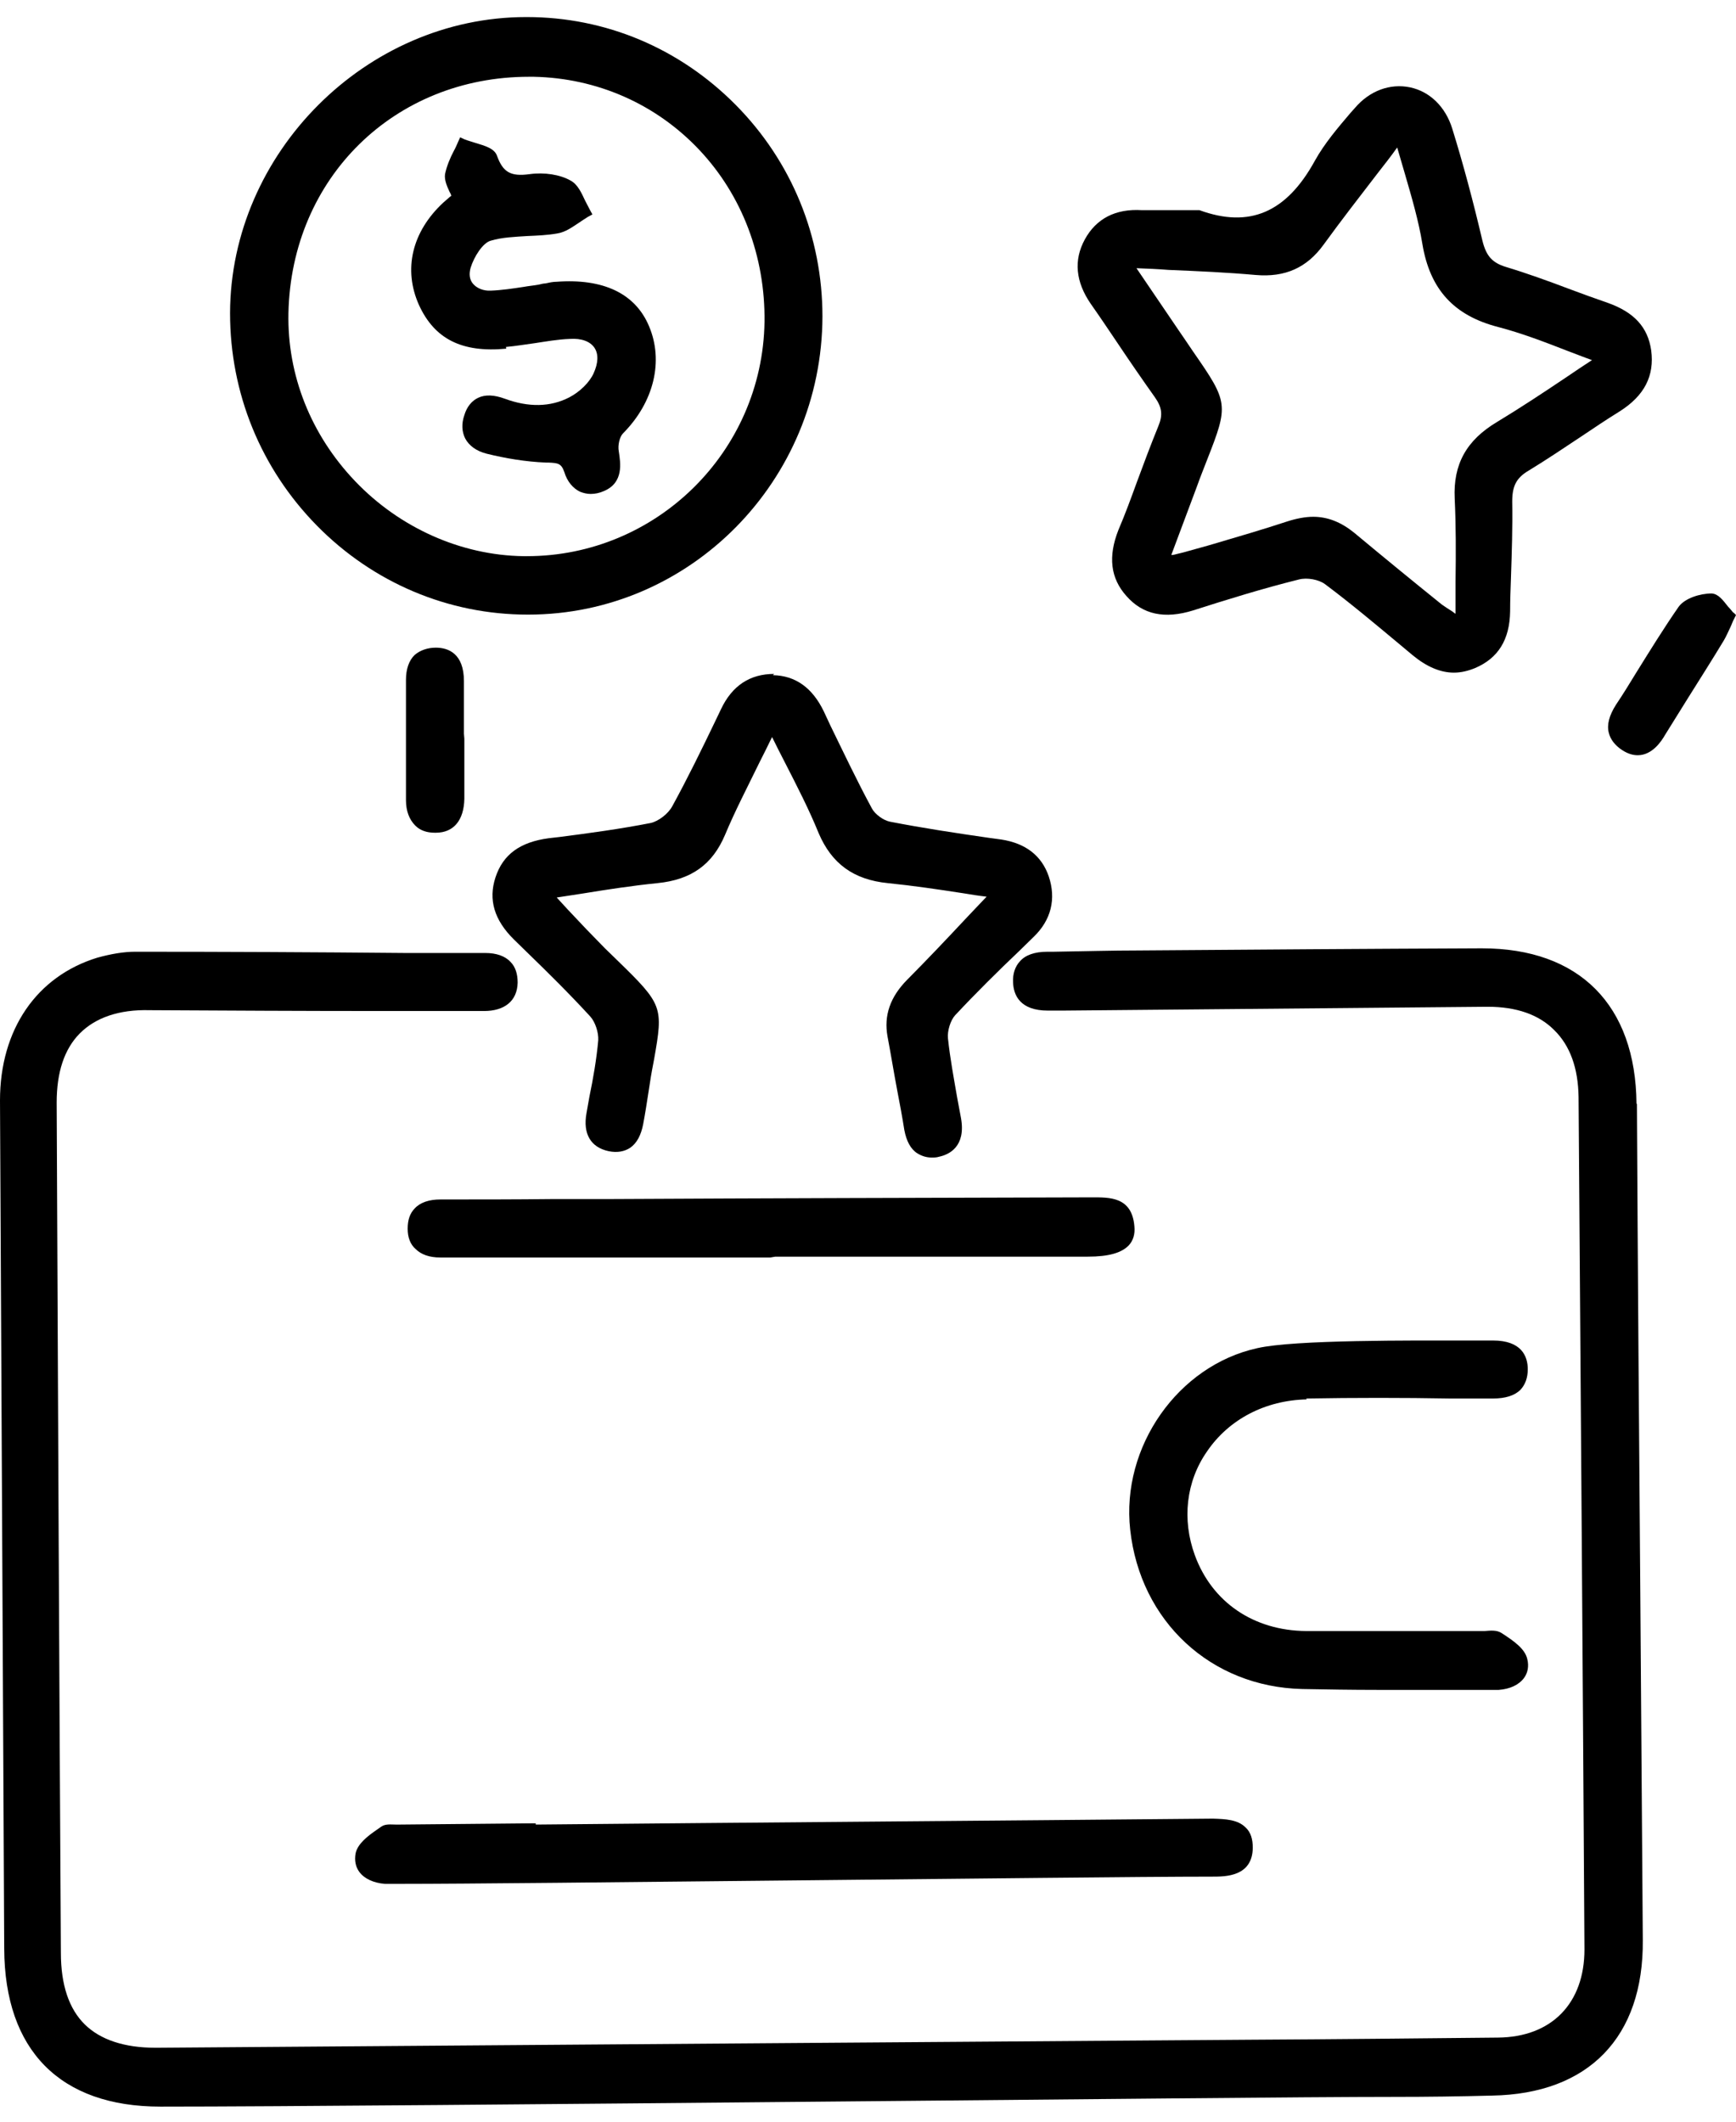
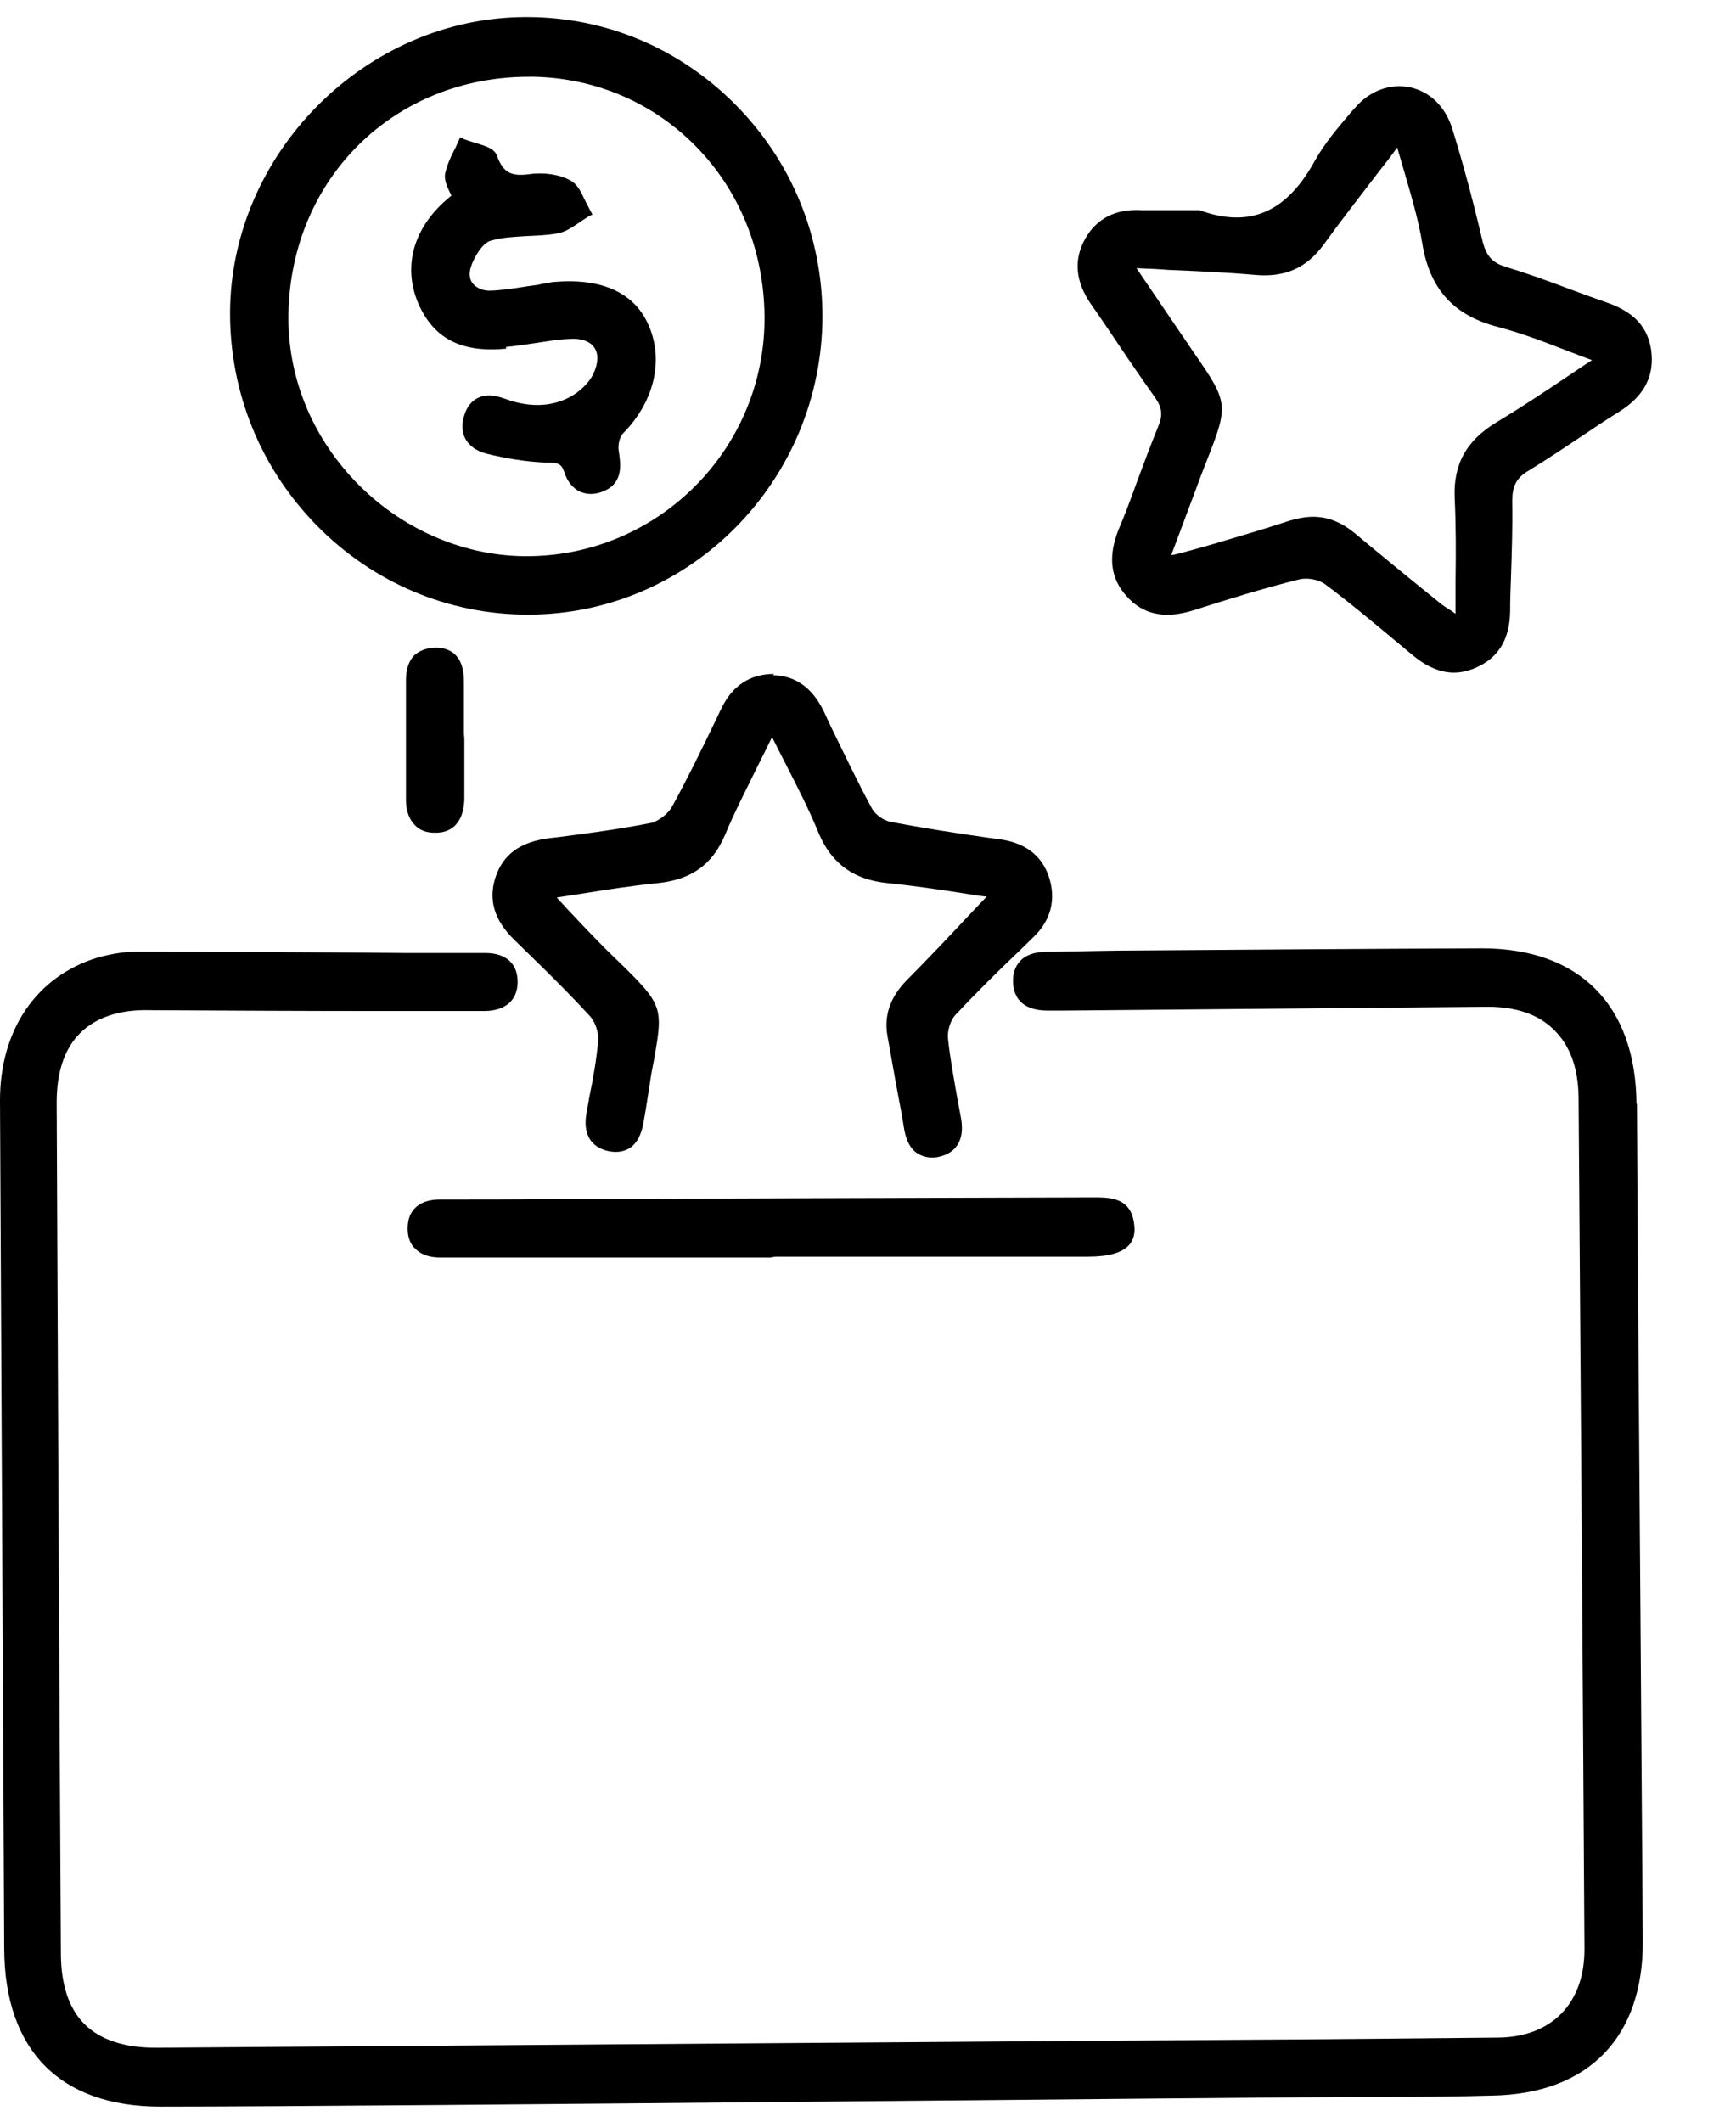
<svg xmlns="http://www.w3.org/2000/svg" width="54" height="66" viewBox="0 0 54 66" fill="none">
  <g clip-path="url(#clip0_20646_4790)">
    <path d="M50.905 34.335C50.879 31.266 49.129 29.5 46.099 29.5H46.06C42.521 29.514 38.995 29.54 35.456 29.566C34.568 29.566 33.667 29.593 32.779 29.606H32.583C32.178 29.606 31.891 29.711 31.721 29.909C31.577 30.067 31.499 30.291 31.512 30.554C31.525 30.963 31.734 31.437 32.596 31.437H32.635C32.766 31.437 32.896 31.437 33.04 31.437L37.454 31.397C40.379 31.371 43.318 31.345 46.243 31.318H46.282C47.157 31.318 47.862 31.555 48.345 32.043C48.842 32.53 49.09 33.229 49.103 34.124C49.168 42.964 49.233 51.804 49.286 60.644C49.286 62.316 48.267 63.37 46.595 63.384C44.036 63.41 41.489 63.436 38.93 63.45L26.184 63.542C19.08 63.594 11.988 63.647 4.884 63.7H4.832C3.866 63.7 3.121 63.45 2.638 62.975C2.142 62.488 1.894 61.737 1.894 60.749C1.841 51.935 1.802 43.109 1.763 34.296C1.763 33.36 1.998 32.636 2.481 32.148C2.964 31.661 3.696 31.397 4.662 31.424C7.052 31.437 9.455 31.45 11.845 31.45H15.057C15.684 31.45 16.089 31.147 16.102 30.567C16.102 30.304 16.037 30.08 15.88 29.922C15.71 29.738 15.436 29.645 15.097 29.645H12.589C9.794 29.619 7 29.606 4.205 29.606C3.852 29.606 3.461 29.672 3.03 29.79C1.136 30.37 0 32.03 0 34.23C0.026 39.434 0.052 44.624 0.078 49.828L0.131 60.617C0.144 63.779 1.867 65.531 4.989 65.531C8.632 65.531 17.434 65.452 25.936 65.373C33.484 65.307 40.614 65.228 43.396 65.228C44.401 65.228 45.407 65.215 46.413 65.188C49.416 65.136 51.127 63.37 51.101 60.354L51.023 49.511C50.983 44.453 50.944 39.394 50.918 34.335H50.905Z" fill="black" />
    <path d="M34.764 10.675C35.142 11.241 35.534 11.808 35.926 12.361C36.148 12.677 36.174 12.914 36.031 13.257C35.795 13.837 35.573 14.429 35.364 14.996C35.182 15.496 34.999 15.997 34.79 16.485C34.463 17.314 34.542 17.986 35.038 18.54C35.547 19.119 36.226 19.264 37.114 18.988C38.185 18.645 39.295 18.302 40.405 18.026C40.654 17.96 41.019 18.026 41.215 18.171C42.025 18.777 42.808 19.436 43.566 20.068L43.944 20.384C44.375 20.74 44.806 20.924 45.224 20.924C45.446 20.924 45.668 20.871 45.89 20.779C46.595 20.476 46.961 19.91 46.974 19.014C46.974 18.671 46.987 18.329 47 17.973C47.026 17.196 47.053 16.392 47.039 15.602C47.039 15.114 47.17 14.864 47.549 14.64C48.11 14.298 48.659 13.929 49.194 13.573C49.586 13.31 49.978 13.046 50.383 12.796C51.153 12.308 51.467 11.689 51.362 10.899C51.258 10.174 50.827 9.713 50.017 9.423C49.599 9.278 49.194 9.133 48.776 8.975C48.15 8.738 47.496 8.501 46.843 8.304C46.413 8.172 46.23 7.961 46.112 7.487C45.825 6.262 45.511 5.089 45.172 3.996C44.963 3.324 44.48 2.85 43.866 2.718C43.239 2.586 42.599 2.823 42.142 3.363L42.012 3.508C41.62 3.969 41.202 4.457 40.902 4.997C40.014 6.617 38.864 7.105 37.31 6.538H37.258C37.075 6.538 36.892 6.538 36.71 6.538C36.305 6.538 35.913 6.538 35.521 6.538C34.698 6.486 34.098 6.802 33.745 7.447C33.392 8.093 33.458 8.765 33.928 9.45C34.215 9.858 34.489 10.266 34.764 10.675ZM45.276 18.092C45.276 18.408 45.276 18.75 45.276 19.093C45.237 19.067 45.211 19.053 45.185 19.027C45.041 18.935 44.937 18.869 44.846 18.803C43.931 18.065 43.03 17.328 42.129 16.577C41.724 16.247 41.306 16.076 40.849 16.076C40.601 16.076 40.327 16.129 40.04 16.221C39.282 16.471 38.512 16.695 37.754 16.919C37.493 16.998 37.232 17.064 36.958 17.143C36.814 17.183 36.67 17.222 36.488 17.262H36.435L37.219 15.167C37.336 14.838 37.454 14.548 37.545 14.311C38.224 12.585 38.211 12.519 37.114 10.938C36.984 10.741 36.827 10.517 36.657 10.266L35.351 8.343C35.691 8.356 36.017 8.369 36.344 8.396C37.284 8.435 38.172 8.475 39.06 8.554C39.974 8.633 40.654 8.33 41.176 7.605C41.711 6.868 42.273 6.143 42.861 5.379C43.056 5.129 43.265 4.865 43.461 4.588C43.54 4.865 43.618 5.129 43.696 5.392C43.918 6.156 44.127 6.868 44.245 7.592C44.48 9.002 45.224 9.819 46.608 10.174C47.314 10.359 48.006 10.622 48.75 10.912C48.998 11.004 49.26 11.11 49.521 11.202C49.26 11.373 48.998 11.544 48.75 11.716C48.006 12.216 47.288 12.69 46.569 13.125C45.616 13.692 45.198 14.443 45.25 15.51C45.289 16.34 45.289 17.196 45.276 18.092Z" fill="black" />
    <path d="M16.416 19.119H16.429C21.469 19.119 25.57 14.956 25.583 9.845C25.583 7.368 24.63 5.023 22.88 3.258C21.13 1.493 18.831 0.531 16.389 0.531H16.363C11.388 0.531 7.17 4.76 7.156 9.739C7.156 12.229 8.11 14.574 9.86 16.353C11.61 18.131 13.947 19.119 16.416 19.119ZM8.972 9.739C9.063 5.524 12.276 2.388 16.455 2.388C16.507 2.388 16.546 2.388 16.598 2.388C18.57 2.428 20.399 3.232 21.744 4.654C23.089 6.077 23.807 7.987 23.781 10.016C23.716 14.06 20.412 17.301 16.389 17.301C16.35 17.301 16.311 17.301 16.285 17.301C14.339 17.275 12.432 16.419 11.048 14.97C9.664 13.52 8.933 11.663 8.972 9.739Z" fill="black" />
    <path d="M24.081 20.964C23.337 20.964 22.775 21.319 22.423 22.07L22.24 22.452C21.822 23.322 21.378 24.231 20.908 25.087C20.777 25.324 20.477 25.548 20.242 25.601C19.302 25.785 18.335 25.917 17.408 26.036L17.068 26.075C16.18 26.194 15.645 26.576 15.41 27.3C15.188 27.985 15.371 28.618 15.985 29.224L16.376 29.606C17.042 30.251 17.721 30.923 18.361 31.621C18.518 31.793 18.622 32.122 18.609 32.359C18.557 32.939 18.453 33.545 18.335 34.111L18.244 34.625C18.126 35.27 18.374 35.692 18.936 35.811C19.197 35.863 19.419 35.824 19.602 35.705C19.811 35.56 19.941 35.31 20.007 34.968C20.072 34.625 20.124 34.282 20.177 33.94L20.216 33.69C20.255 33.413 20.307 33.163 20.346 32.952C20.634 31.318 20.62 31.253 19.197 29.869L18.818 29.5C18.44 29.118 18.061 28.723 17.669 28.302C17.552 28.17 17.434 28.051 17.317 27.919C17.578 27.88 17.839 27.84 18.087 27.801C18.897 27.669 19.667 27.551 20.451 27.472C21.509 27.366 22.162 26.892 22.553 25.97C22.867 25.219 23.245 24.494 23.624 23.717C23.755 23.454 23.885 23.203 24.016 22.927C24.146 23.19 24.277 23.454 24.408 23.704C24.799 24.468 25.165 25.179 25.465 25.917C25.87 26.866 26.549 27.366 27.62 27.472C28.404 27.551 29.2 27.669 29.971 27.788C30.206 27.827 30.454 27.867 30.689 27.893C30.493 28.104 30.284 28.315 30.088 28.526C29.449 29.21 28.848 29.843 28.221 30.475C27.686 31.015 27.49 31.595 27.607 32.24C27.712 32.794 27.803 33.36 27.908 33.914C27.986 34.322 28.064 34.73 28.13 35.152C28.195 35.495 28.326 35.745 28.534 35.877C28.665 35.956 28.809 36.008 28.978 36.008C29.057 36.008 29.135 36.008 29.213 35.982C29.527 35.916 30.049 35.666 29.893 34.783C29.853 34.572 29.814 34.361 29.775 34.151C29.671 33.545 29.553 32.926 29.488 32.306C29.462 32.069 29.566 31.74 29.71 31.582C30.363 30.884 31.042 30.212 31.721 29.566L32.152 29.145C32.7 28.618 32.857 27.959 32.622 27.261C32.4 26.615 31.904 26.233 31.146 26.115L30.755 26.062C29.749 25.917 28.704 25.759 27.686 25.561C27.477 25.522 27.215 25.324 27.124 25.153C26.667 24.31 26.249 23.427 25.831 22.571L25.622 22.123C25.27 21.398 24.747 21.016 24.042 21.003L24.081 20.964Z" fill="black" />
-     <path d="M40.627 43.504C42.129 43.478 43.644 43.478 45.12 43.504H46.426C46.426 43.504 46.426 43.504 46.439 43.504C46.831 43.504 47.118 43.412 47.301 43.227C47.444 43.069 47.523 42.859 47.523 42.595C47.523 42.187 47.327 41.699 46.439 41.699H46.426C46.269 41.699 46.008 41.699 45.694 41.699C43.931 41.699 40.275 41.673 39.112 41.937C36.644 42.477 34.868 45.006 35.156 47.588C35.469 50.434 37.663 52.476 40.51 52.541C41.28 52.555 42.051 52.568 42.834 52.568C43.435 52.568 44.023 52.568 44.61 52.568C45.211 52.568 45.799 52.568 46.386 52.568H46.439C46.439 52.568 46.556 52.568 46.621 52.568C46.974 52.541 47.248 52.41 47.405 52.199C47.523 52.041 47.562 51.83 47.51 51.619C47.444 51.29 47.079 51.04 46.713 50.803C46.556 50.697 46.36 50.724 46.178 50.737C46.112 50.737 46.06 50.737 45.995 50.737C45.433 50.737 44.858 50.737 44.297 50.737C43.069 50.737 41.842 50.737 40.627 50.737C38.995 50.724 37.702 49.841 37.167 48.379C36.762 47.272 36.892 46.086 37.545 45.151C38.224 44.15 39.361 43.557 40.653 43.531L40.627 43.504Z" fill="black" />
-     <path d="M16.664 56.718L12.445 56.757C12.445 56.757 12.354 56.757 12.302 56.757C12.158 56.757 11.988 56.731 11.858 56.823L11.727 56.915C11.44 57.113 11.127 57.35 11.061 57.653C11.022 57.877 11.061 58.075 11.179 58.233C11.335 58.443 11.623 58.575 11.975 58.602C12.014 58.602 12.054 58.602 12.106 58.602C12.158 58.602 12.21 58.602 12.276 58.602C12.328 58.602 12.38 58.602 12.432 58.602C14.47 58.602 19.354 58.549 24.538 58.496C29.945 58.443 35.547 58.377 37.715 58.377C38.12 58.377 38.956 58.377 38.969 57.482C38.969 57.205 38.904 56.994 38.747 56.849C38.499 56.599 38.12 56.586 37.728 56.573C30.702 56.639 23.689 56.691 16.664 56.757V56.718Z" fill="black" />
    <path d="M33.967 37.247H33.824C28.861 37.26 23.885 37.273 18.923 37.299H17.186C16.024 37.312 14.861 37.312 13.699 37.312C13.347 37.312 13.072 37.405 12.902 37.589C12.746 37.747 12.681 37.958 12.681 38.221C12.681 38.485 12.759 38.709 12.929 38.854C13.098 39.025 13.36 39.117 13.686 39.117H13.725C13.83 39.117 13.947 39.117 14.052 39.117H23.964L24.12 39.091H33.837C34.489 39.091 34.894 38.972 35.116 38.735C35.247 38.59 35.312 38.393 35.286 38.142C35.208 37.22 34.502 37.247 33.967 37.247Z" fill="black" />
    <path d="M14.431 21.188C14.431 20.331 13.947 20.147 13.556 20.147C13.307 20.147 13.072 20.226 12.902 20.371C12.72 20.542 12.628 20.819 12.628 21.148C12.628 22.268 12.628 23.453 12.628 24.89C12.628 25.232 12.733 25.495 12.916 25.68C13.072 25.838 13.281 25.904 13.529 25.904H13.556C14.117 25.904 14.431 25.509 14.444 24.85C14.444 24.415 14.444 23.98 14.444 23.559V22.979L14.431 22.821V22.439C14.431 22.017 14.431 21.596 14.431 21.174V21.188Z" fill="black" />
-     <path d="M53.922 19.067C53.922 19.067 53.817 18.935 53.752 18.869C53.595 18.671 53.452 18.474 53.243 18.461C52.89 18.461 52.407 18.605 52.211 18.882C51.754 19.541 51.323 20.239 50.905 20.911C50.696 21.253 50.487 21.596 50.265 21.925C50.056 22.255 49.978 22.544 50.043 22.795C50.095 23.006 50.239 23.19 50.461 23.335C50.644 23.453 50.8 23.493 50.944 23.493C51.401 23.493 51.688 23.045 51.793 22.861L52.498 21.728C52.877 21.122 53.256 20.529 53.621 19.923C53.7 19.791 53.752 19.66 53.83 19.501C53.869 19.422 53.895 19.33 53.948 19.238L54 19.133L53.922 19.053V19.067Z" fill="black" />
    <path d="M15.736 10.793C16.037 10.767 16.337 10.714 16.637 10.675C16.99 10.622 17.356 10.556 17.721 10.543C18.087 10.517 18.361 10.622 18.492 10.82C18.622 11.017 18.609 11.294 18.466 11.61C18.335 11.9 18.035 12.19 17.708 12.361C17.121 12.664 16.442 12.677 15.697 12.401C15.371 12.282 15.096 12.269 14.874 12.374C14.678 12.466 14.522 12.651 14.444 12.914C14.352 13.178 14.365 13.428 14.47 13.639C14.587 13.863 14.822 14.034 15.136 14.113C15.723 14.258 16.35 14.364 16.99 14.39H17.068C17.356 14.403 17.46 14.416 17.552 14.68C17.643 14.983 17.826 15.194 18.048 15.299C18.152 15.338 18.257 15.365 18.374 15.365C18.505 15.365 18.649 15.338 18.792 15.273C19.406 15.009 19.302 14.403 19.249 14.047C19.21 13.85 19.275 13.586 19.38 13.481C20.346 12.506 20.647 11.228 20.189 10.148C19.759 9.12 18.753 8.659 17.317 8.765C17.199 8.765 17.081 8.791 16.964 8.817C16.886 8.817 16.82 8.844 16.742 8.857C16.598 8.883 16.442 8.896 16.298 8.923C15.958 8.975 15.606 9.028 15.266 9.041C15.031 9.054 14.822 8.962 14.705 8.817C14.6 8.686 14.587 8.514 14.639 8.33C14.744 7.987 15.018 7.553 15.266 7.487C15.619 7.381 16.011 7.368 16.415 7.342C16.716 7.329 17.029 7.316 17.33 7.263C17.591 7.223 17.8 7.065 18.022 6.92C18.113 6.854 18.204 6.802 18.283 6.749L18.427 6.67L18.348 6.525C18.296 6.433 18.257 6.341 18.204 6.248C18.087 5.998 17.97 5.735 17.747 5.616C17.421 5.432 16.938 5.353 16.468 5.418C15.88 5.498 15.645 5.353 15.462 4.852C15.384 4.615 15.083 4.536 14.783 4.444C14.665 4.404 14.561 4.378 14.457 4.338L14.313 4.272L14.248 4.417C14.208 4.509 14.169 4.602 14.117 4.694C13.999 4.918 13.895 5.168 13.843 5.418C13.817 5.603 13.908 5.801 13.986 5.972C14.012 6.011 14.026 6.051 14.039 6.09L13.986 6.13C13.908 6.196 13.856 6.248 13.79 6.301C12.811 7.21 12.537 8.383 13.033 9.489C13.516 10.543 14.365 10.978 15.749 10.846L15.736 10.793Z" fill="black" />
  </g>
  <defs>
    <clipPath id="clip0_20646_4790">
      <rect width="54" height="65" fill="white" transform="translate(0 0.531)" />
    </clipPath>
  </defs>
</svg>